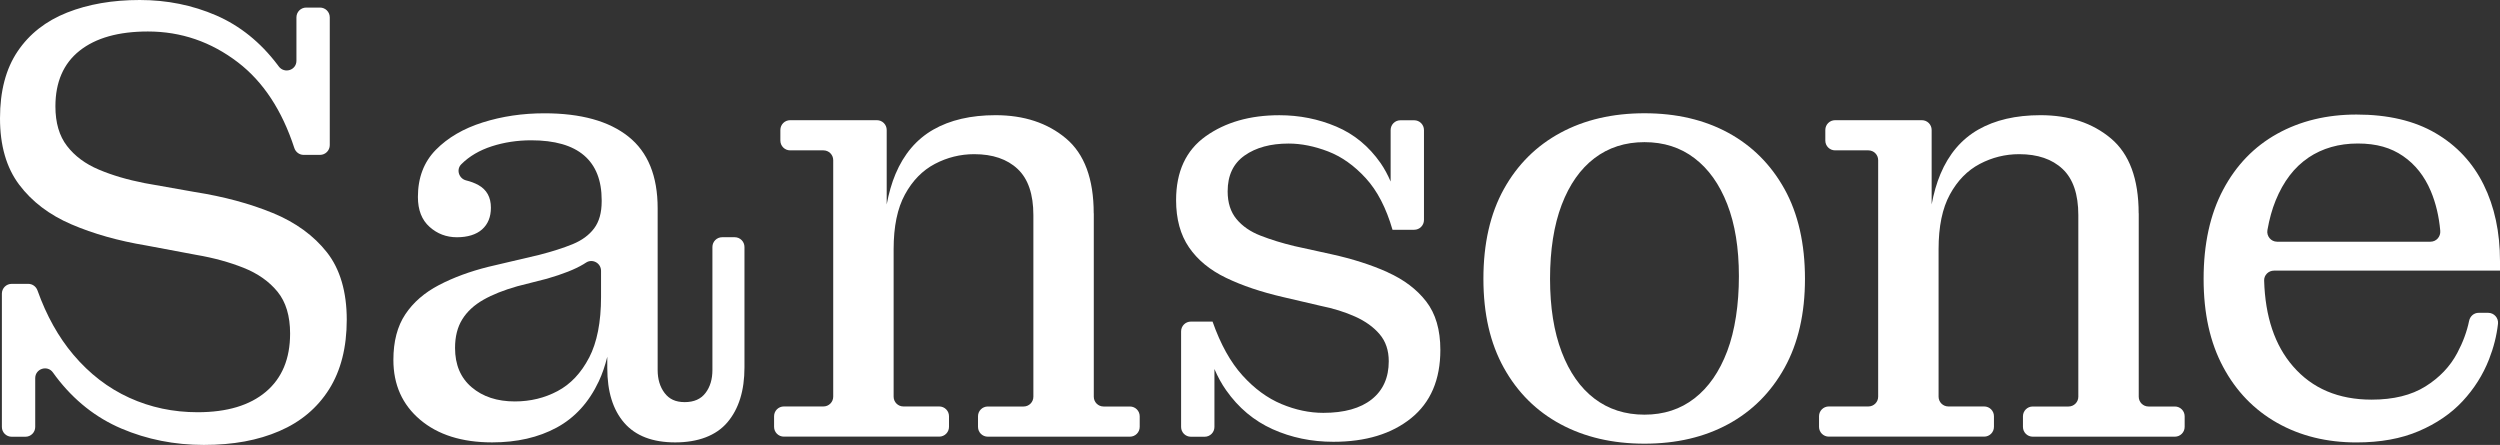
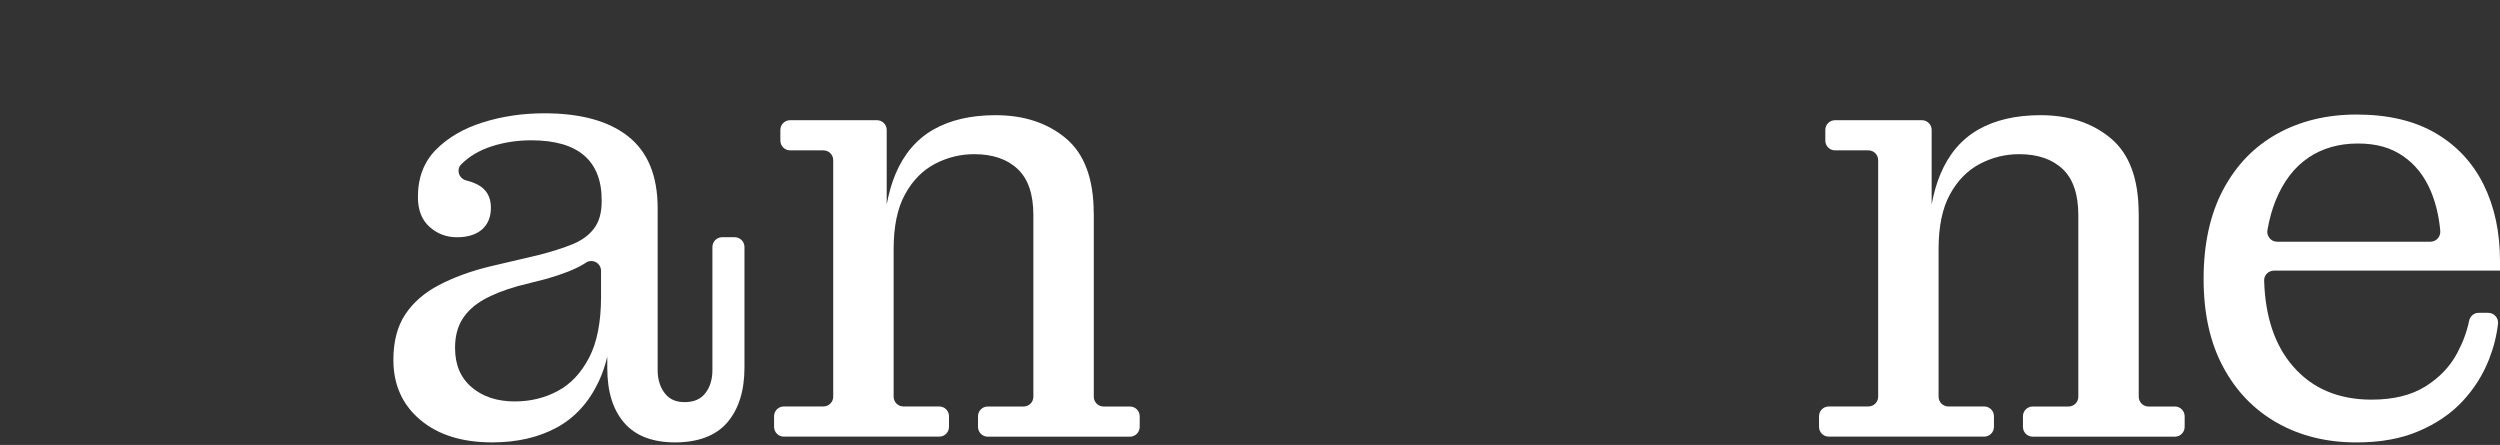
<svg xmlns="http://www.w3.org/2000/svg" id="Livello_1" version="1.1" viewBox="0 0 624 111.05">
  <rect x="0" y="0" width="624" height="111.05" fill="#333333" stroke="none" />
  <defs>
    <style>
      .st0 {
        fill: #fff;
      }
    </style>
  </defs>
-   <path class="st0" d="M68.09,53.17c-5.71-2.35-12.23-4.11-19.56-5.26l-12.41-2.2c-4.29-.84-8.12-1.96-11.46-3.38-3.35-1.41-6-3.38-7.93-5.89-1.94-2.51-2.9-5.81-2.9-9.89,0-6.07,2.02-10.71,6.05-13.9,4.03-3.19,9.71-4.79,17.04-4.79,8.27,0,15.76,2.57,22.46,7.7,6.32,4.84,11.01,11.97,14.08,21.38.33,1.01,1.26,1.72,2.32,1.72h4.09c1.35,0,2.44-1.09,2.44-2.44V4.33c0-1.35-1.09-2.44-2.44-2.44h-3.44c-1.35,0-2.44,1.09-2.44,2.44v10.83c0,2.38-3.02,3.32-4.43,1.4-.09-.13-.19-.25-.28-.38-4.29-5.66-9.4-9.76-15.31-12.33C48.05,1.29,41.69,0,34.88,0s-12.86,1.05-18.14,3.14c-5.29,2.1-9.4,5.32-12.33,9.66C1.47,17.15,0,22.72,0,29.53s1.6,12.33,4.79,16.57c3.19,4.24,7.54,7.54,13.04,9.9s11.7,4.11,18.61,5.26l12.57,2.36c4.29.73,8.22,1.81,11.78,3.22,3.56,1.42,6.39,3.41,8.48,5.97,2.09,2.57,3.14,6.05,3.14,10.45,0,6.28-2.02,11.13-6.05,14.53-4.03,3.4-9.71,5.1-17.04,5.1-6.07,0-11.76-1.2-17.04-3.61-5.29-2.41-9.95-5.99-13.98-10.76-3.71-4.39-6.69-9.73-8.94-16.02-.35-.98-1.26-1.65-2.3-1.65H2.91c-1.35,0-2.44,1.09-2.44,2.44v33.28c0,1.35,1.09,2.44,2.44,2.44h3.44c1.35,0,2.44-1.09,2.44-2.44v-12.18c0-2.37,3.05-3.35,4.42-1.42.25.35.5.7.76,1.04,4.5,5.92,9.95,10.24,16.34,12.96s13.24,4.08,20.58,4.08,13.51-1.15,18.85-3.46c5.34-2.3,9.47-5.78,12.41-10.44,2.93-4.66,4.4-10.45,4.4-17.36s-1.65-12.62-4.95-16.81c-3.3-4.19-7.8-7.46-13.51-9.82" />
  <path class="st0" d="M147.03,89.29c-1.99,3.82-4.61,6.6-7.85,8.32-3.25,1.73-6.81,2.59-10.68,2.59-4.4,0-7.99-1.18-10.76-3.53-2.78-2.36-4.16-5.63-4.16-9.82,0-2.83.6-5.21,1.81-7.15,1.2-1.94,2.96-3.56,5.26-4.87,2.3-1.31,5.13-2.43,8.48-3.38l7.38-1.88c3.98-1.15,7.02-2.35,9.11-3.61.21-.13.42-.26.62-.39,1.61-1.09,3.78.08,3.78,2.03v6.53c0,6.28-1,11.34-2.98,15.16M177.82,92.36c0,2.3-.57,4.22-1.73,5.73-1.15,1.52-2.88,2.28-5.18,2.28s-3.88-.76-5.03-2.28-1.73-3.43-1.73-5.73v-40.37c0-8.06-2.43-14.03-7.3-17.9-4.87-3.88-11.86-5.81-20.97-5.81-5.45,0-10.58.76-15.39,2.28-4.82,1.52-8.72,3.8-11.7,6.83-2.99,3.04-4.48,6.96-4.48,11.78,0,3.25.97,5.73,2.91,7.46,1.93,1.73,4.21,2.59,6.83,2.59s4.82-.65,6.28-1.96c1.47-1.31,2.2-3.11,2.2-5.42,0-2.62-1.05-4.5-3.14-5.66-.89-.49-1.91-.87-3.04-1.15-1.8-.44-2.54-2.69-1.23-4.01,0,0,.02-.02.03-.03,1.99-1.99,4.53-3.48,7.62-4.48,3.09-.99,6.36-1.49,9.82-1.49,5.86,0,10.26,1.26,13.19,3.77,2.93,2.51,4.4,6.23,4.4,11.15v.32c0,2.83-.63,5.08-1.89,6.75-1.26,1.68-3.04,2.98-5.34,3.93-2.3.94-5.08,1.83-8.33,2.67l-12.72,2.99c-4.61,1.15-8.72,2.67-12.33,4.55-3.61,1.89-6.42,4.32-8.4,7.3-1.99,2.98-2.98,6.78-2.98,11.39,0,6.18,2.22,11.15,6.67,14.92s10.45,5.66,17.98,5.66c6.18,0,11.55-1.23,16.1-3.69s8.06-6.31,10.52-11.55c.87-1.85,1.57-3.9,2.12-6.14v2.84c0,5.87,1.41,10.42,4.24,13.67s7.07,4.87,12.72,4.87,10.21-1.67,13.04-5.03c2.83-3.35,4.24-7.91,4.24-13.67v-30.07c0-1.35-1.09-2.44-2.44-2.44h-3.12c-1.35,0-2.44,1.09-2.44,2.44v30.7h0Z" />
  <path class="st0" d="M272.99,53.25c0-8.58-2.31-14.82-6.91-18.69-4.61-3.87-10.47-5.81-17.59-5.81-6.18,0-11.36,1.21-15.55,3.61s-7.33,6.1-9.42,11.07c-.95,2.26-1.68,4.81-2.2,7.6v-18.59c0-1.35-1.09-2.44-2.44-2.44h-21.66c-1.35,0-2.44,1.09-2.44,2.44v2.65c0,1.35,1.09,2.44,2.44,2.44h8.31c1.35,0,2.44,1.09,2.44,2.44v59.04c0,1.35-1.09,2.44-2.44,2.44h-9.88c-1.35,0-2.44,1.09-2.44,2.44v2.65c0,1.35,1.09,2.44,2.44,2.44h38.78c1.35,0,2.44-1.09,2.44-2.44v-2.65c0-1.35-1.09-2.44-2.44-2.44h-8.94c-1.35,0-2.44-1.09-2.44-2.44v-36.82c0-5.66.94-10.21,2.83-13.66,1.89-3.46,4.37-5.99,7.46-7.62,3.09-1.62,6.36-2.43,9.82-2.43,4.61,0,8.22,1.23,10.84,3.69s3.93,6.31,3.93,11.54v45.31c0,1.35-1.09,2.44-2.44,2.44h-8.94c-1.35,0-2.44,1.09-2.44,2.44v2.65c0,1.35,1.09,2.44,2.44,2.44h35.48c1.35,0,2.44-1.09,2.44-2.44v-2.65c0-1.35-1.09-2.44-2.44-2.44h-6.58c-1.35,0-2.44-1.09-2.44-2.44v-45.78h-.02Z" />
-   <path class="st0" d="M346.32,67.93c-4.09-1.83-8.74-3.32-13.98-4.47l-9.27-2.04c-3.04-.73-5.84-1.59-8.4-2.59-2.57-.99-4.58-2.38-6.05-4.16s-2.2-4.08-2.2-6.91c0-3.98,1.41-6.96,4.24-8.95s6.49-2.98,10.99-2.98c3.14,0,6.41.66,9.82,1.96,3.4,1.31,6.54,3.53,9.42,6.68,2.88,3.14,5.1,7.43,6.68,12.88h5.41c1.35,0,2.44-1.09,2.44-2.44v-22.45c0-1.35-1.09-2.44-2.44-2.44h-3.44c-1.35,0-2.44,1.09-2.44,2.44v12.85c-.72-1.68-1.55-3.22-2.51-4.61-2.93-4.19-6.62-7.23-11.07-9.11-4.45-1.89-9.19-2.83-14.21-2.83-7.33,0-13.46,1.76-18.38,5.26-4.92,3.51-7.38,8.82-7.38,15.94,0,4.71,1.07,8.64,3.22,11.78,2.15,3.14,5.23,5.68,9.27,7.62,4.03,1.94,8.77,3.53,14.21,4.79l9.42,2.2c3.14.63,5.99,1.52,8.56,2.67,2.56,1.15,4.61,2.62,6.12,4.4,1.52,1.78,2.28,4.03,2.28,6.75,0,4.08-1.42,7.25-4.24,9.5-2.83,2.25-6.86,3.38-12.09,3.38-3.46,0-6.94-.73-10.45-2.2-3.51-1.47-6.76-3.85-9.74-7.15-2.98-3.3-5.47-7.77-7.46-13.43h-5.41c-1.35,0-2.44,1.09-2.44,2.44v23.86c0,1.35,1.09,2.44,2.44,2.44h3.44c1.35,0,2.44-1.09,2.44-2.44v-14.47c.82,1.93,1.79,3.7,2.91,5.29,3.09,4.4,6.96,7.64,11.62,9.74,4.66,2.09,9.71,3.14,15.16,3.14,8.06,0,14.53-1.96,19.4-5.89s7.3-9.61,7.3-17.04c0-5.03-1.18-9.05-3.53-12.09s-5.58-5.47-9.66-7.3" />
-   <path class="st0" d="M431.12,87.64c-1.94,5.13-4.66,9.06-8.17,11.78-3.51,2.73-7.67,4.08-12.49,4.08s-8.98-1.34-12.49-4.01c-3.51-2.67-6.23-6.54-8.17-11.62s-2.91-11.18-2.91-18.3.97-13.38,2.91-18.46c1.94-5.08,4.66-8.95,8.17-11.62,3.51-2.67,7.67-4.01,12.49-4.01s8.98,1.33,12.49,4.01c3.51,2.67,6.23,6.49,8.17,11.47,1.94,4.97,2.91,10.97,2.91,17.99s-.97,13.56-2.91,18.69M431.36,33.14c-5.97-3.24-12.93-4.87-20.89-4.87s-14.95,1.62-20.97,4.87c-6.02,3.25-10.74,7.93-14.14,14.06-3.4,6.13-5.1,13.59-5.1,22.38s1.7,16.1,5.1,22.23c3.4,6.12,8.11,10.81,14.14,14.06,6.02,3.24,13.01,4.87,20.97,4.87s14.92-1.63,20.89-4.87c5.97-3.24,10.66-7.93,14.06-14.06s5.1-13.53,5.1-22.23-1.7-16.26-5.1-22.38c-3.4-6.13-8.09-10.81-14.06-14.06" />
  <path class="st0" d="M533.81,53.25c0-8.58-2.31-14.82-6.91-18.69-4.61-3.87-10.47-5.81-17.59-5.81-6.18,0-11.36,1.21-15.55,3.61s-7.33,6.1-9.42,11.07c-.95,2.26-1.68,4.81-2.2,7.6v-18.59c0-1.35-1.09-2.44-2.44-2.44h-21.66c-1.35,0-2.44,1.09-2.44,2.44v2.65c0,1.35,1.09,2.44,2.44,2.44h8.31c1.35,0,2.44,1.09,2.44,2.44v59.04c0,1.35-1.09,2.44-2.44,2.44h-9.88c-1.35,0-2.44,1.09-2.44,2.44v2.65c0,1.35,1.09,2.44,2.44,2.44h38.78c1.35,0,2.44-1.09,2.44-2.44v-2.65c0-1.35-1.09-2.44-2.44-2.44h-8.94c-1.35,0-2.44-1.09-2.44-2.44v-36.82c0-5.66.94-10.21,2.83-13.66,1.89-3.46,4.37-5.99,7.46-7.62,3.09-1.62,6.36-2.43,9.82-2.43,4.61,0,8.22,1.23,10.84,3.69,2.62,2.46,3.93,6.31,3.93,11.54v45.31c0,1.35-1.09,2.44-2.44,2.44h-8.94c-1.35,0-2.44,1.09-2.44,2.44v2.65c0,1.35,1.09,2.44,2.44,2.44h35.48c1.35,0,2.44-1.09,2.44-2.44v-2.65c0-1.35-1.09-2.44-2.44-2.44h-6.58c-1.35,0-2.44-1.09-2.44-2.44v-45.78h-.02Z" />
  <path class="st0" d="M576.17,39.35c3.51-2.35,7.62-3.53,12.33-3.53s8.27,1.05,11.31,3.14,5.34,5,6.91,8.72c1.26,2.99,2.05,6.3,2.37,9.94.12,1.45-.99,2.71-2.44,2.71h-38.29c-1.53,0-2.67-1.4-2.41-2.9.48-2.74,1.16-5.2,2.05-7.38,1.94-4.76,4.66-8.33,8.17-10.68M624,67.54v-2.35c0-7.23-1.36-13.59-4.08-19.09-2.72-5.5-6.73-9.79-12.02-12.88-5.29-3.09-11.86-4.63-19.71-4.63-7.44,0-14.03,1.6-19.79,4.79-5.76,3.2-10.26,7.85-13.51,13.98s-4.87,13.54-4.87,22.23,1.62,15.92,4.87,21.99c3.24,6.07,7.75,10.73,13.51,13.98s12.35,4.87,19.79,4.87c5.97,0,11.15-.94,15.55-2.83,4.4-1.88,8.04-4.37,10.92-7.46s5.08-6.57,6.6-10.44c1.16-2.96,1.91-5.93,2.24-8.89.16-1.45-.98-2.73-2.44-2.73h-2.4c-1.18,0-2.13.86-2.37,2.01-.55,2.68-1.54,5.36-2.97,8.04-1.78,3.35-4.42,6.13-7.93,8.32-3.51,2.2-7.99,3.3-13.43,3.3-8.27,0-14.82-2.77-19.63-8.33-4.54-5.23-6.94-12.36-7.2-21.4-.04-1.36,1.09-2.47,2.45-2.47h56.43,0Z" />
</svg>